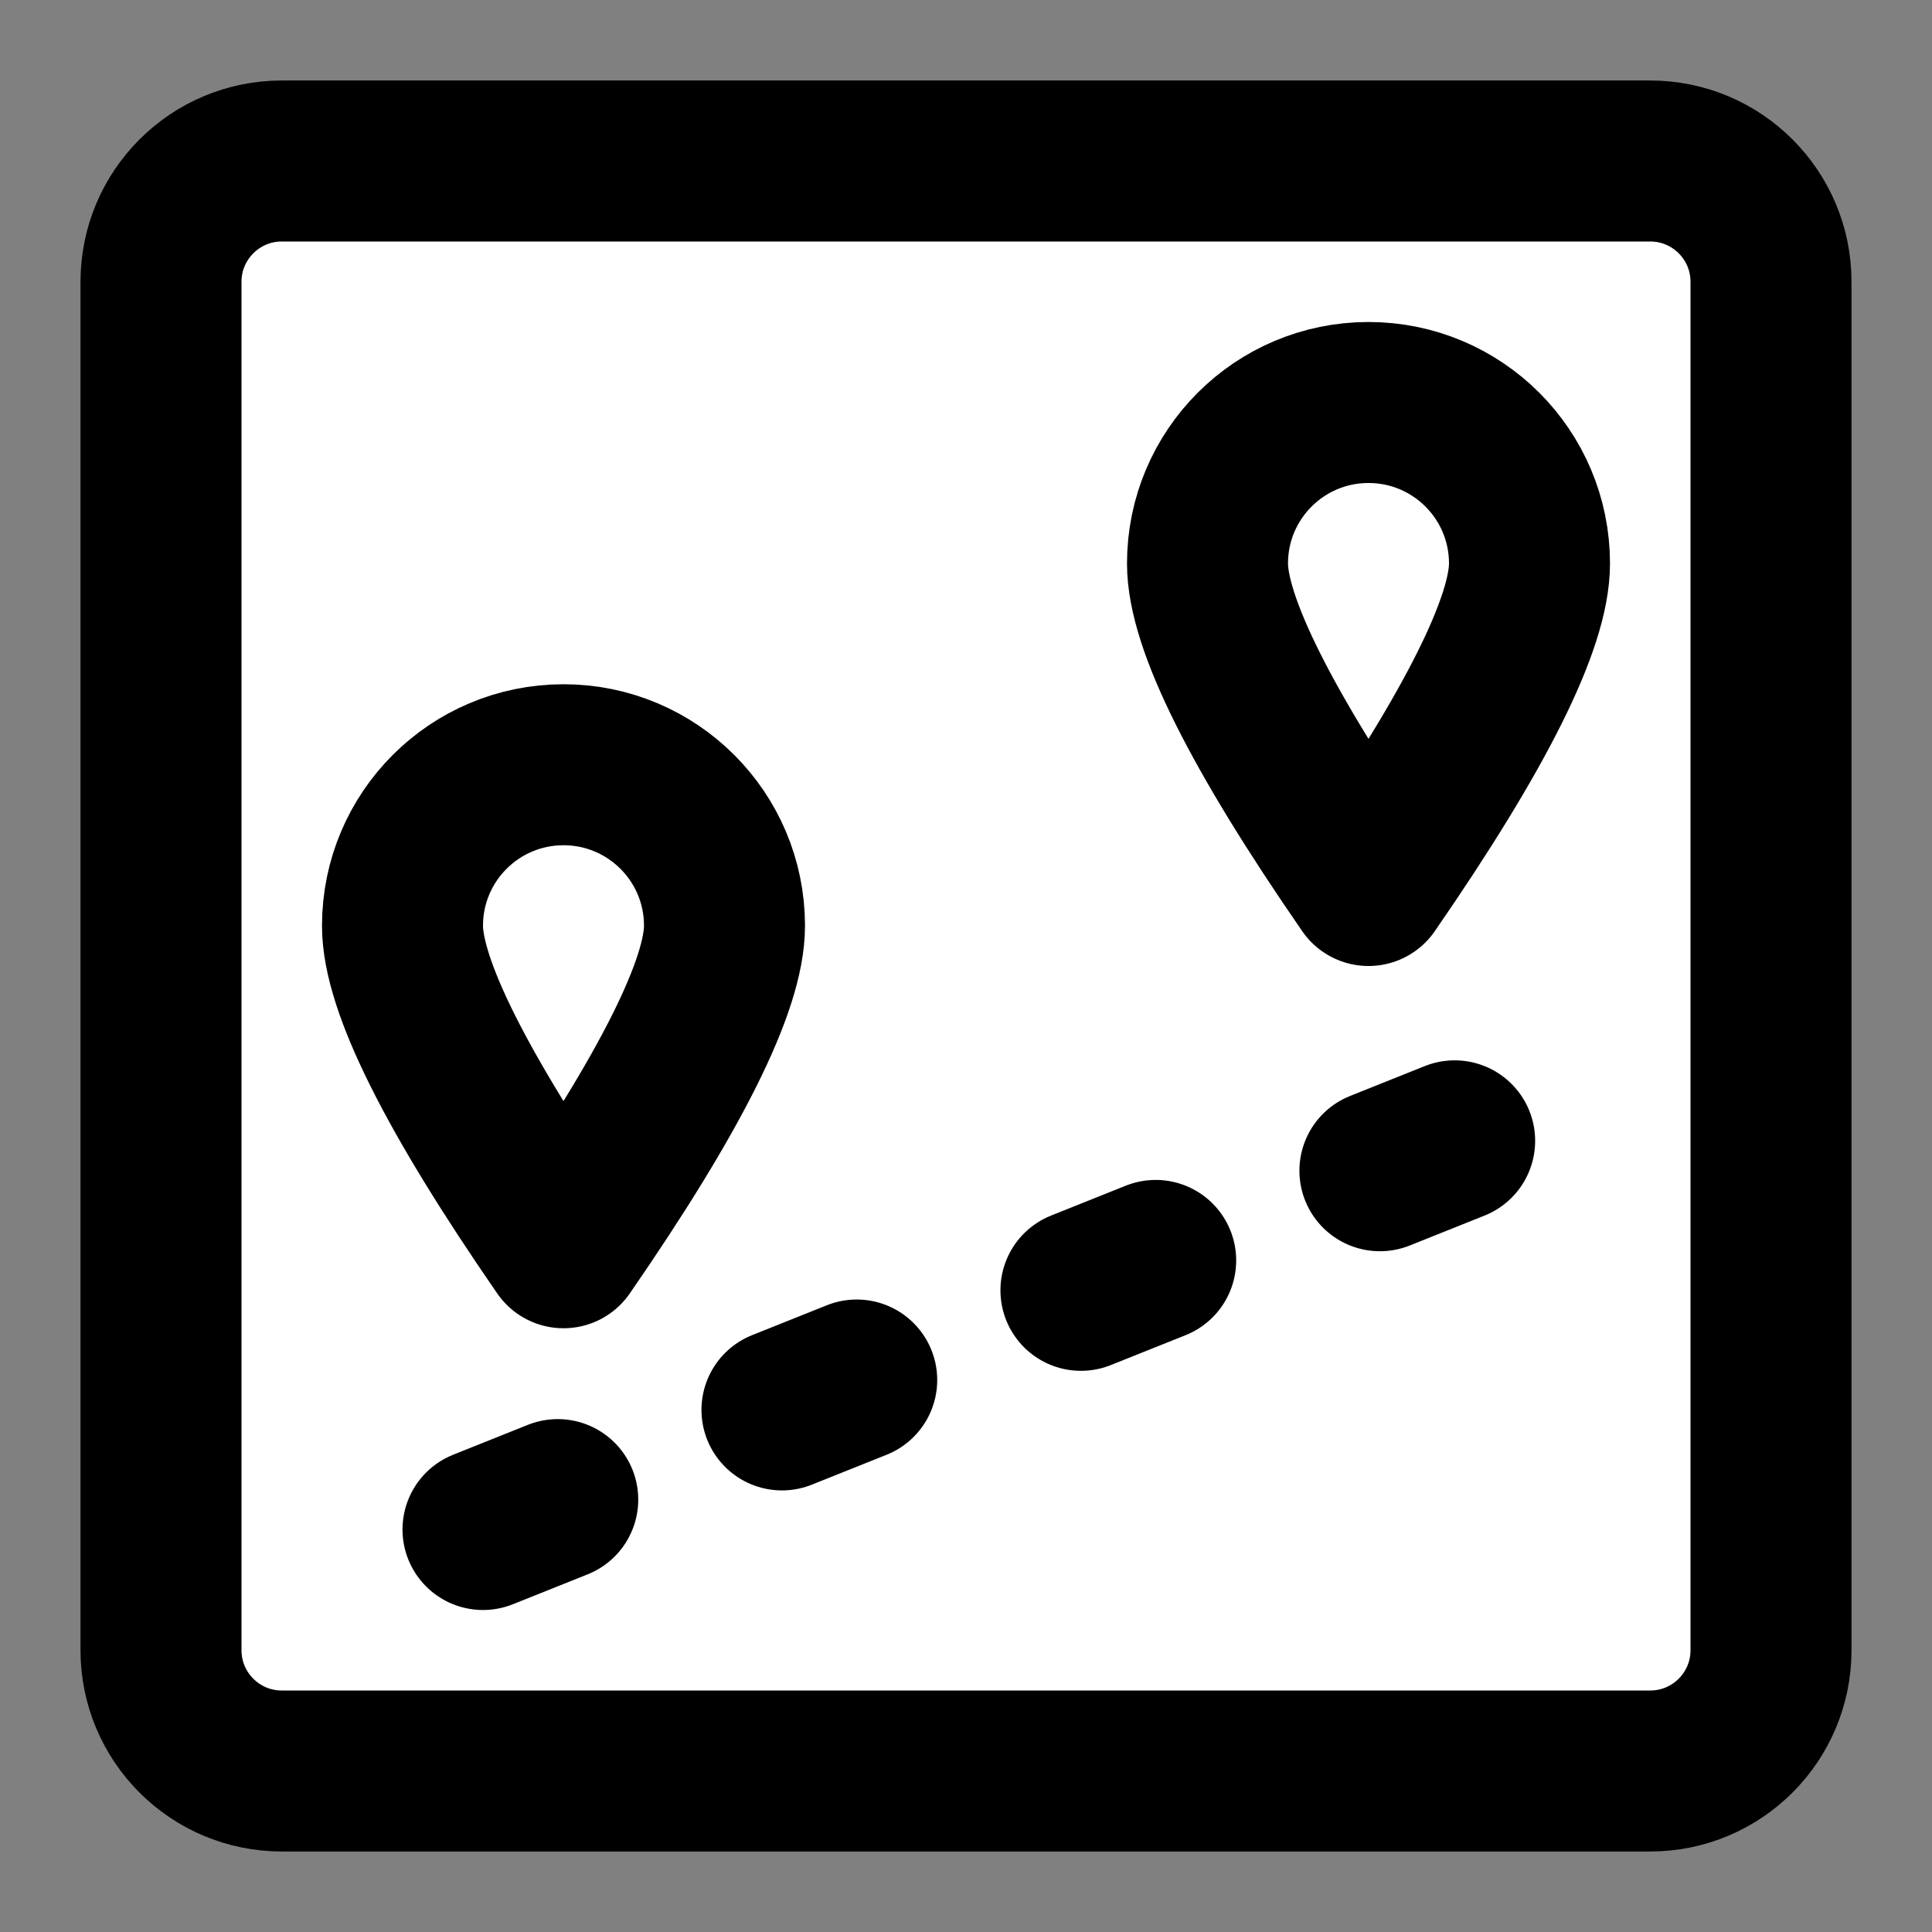
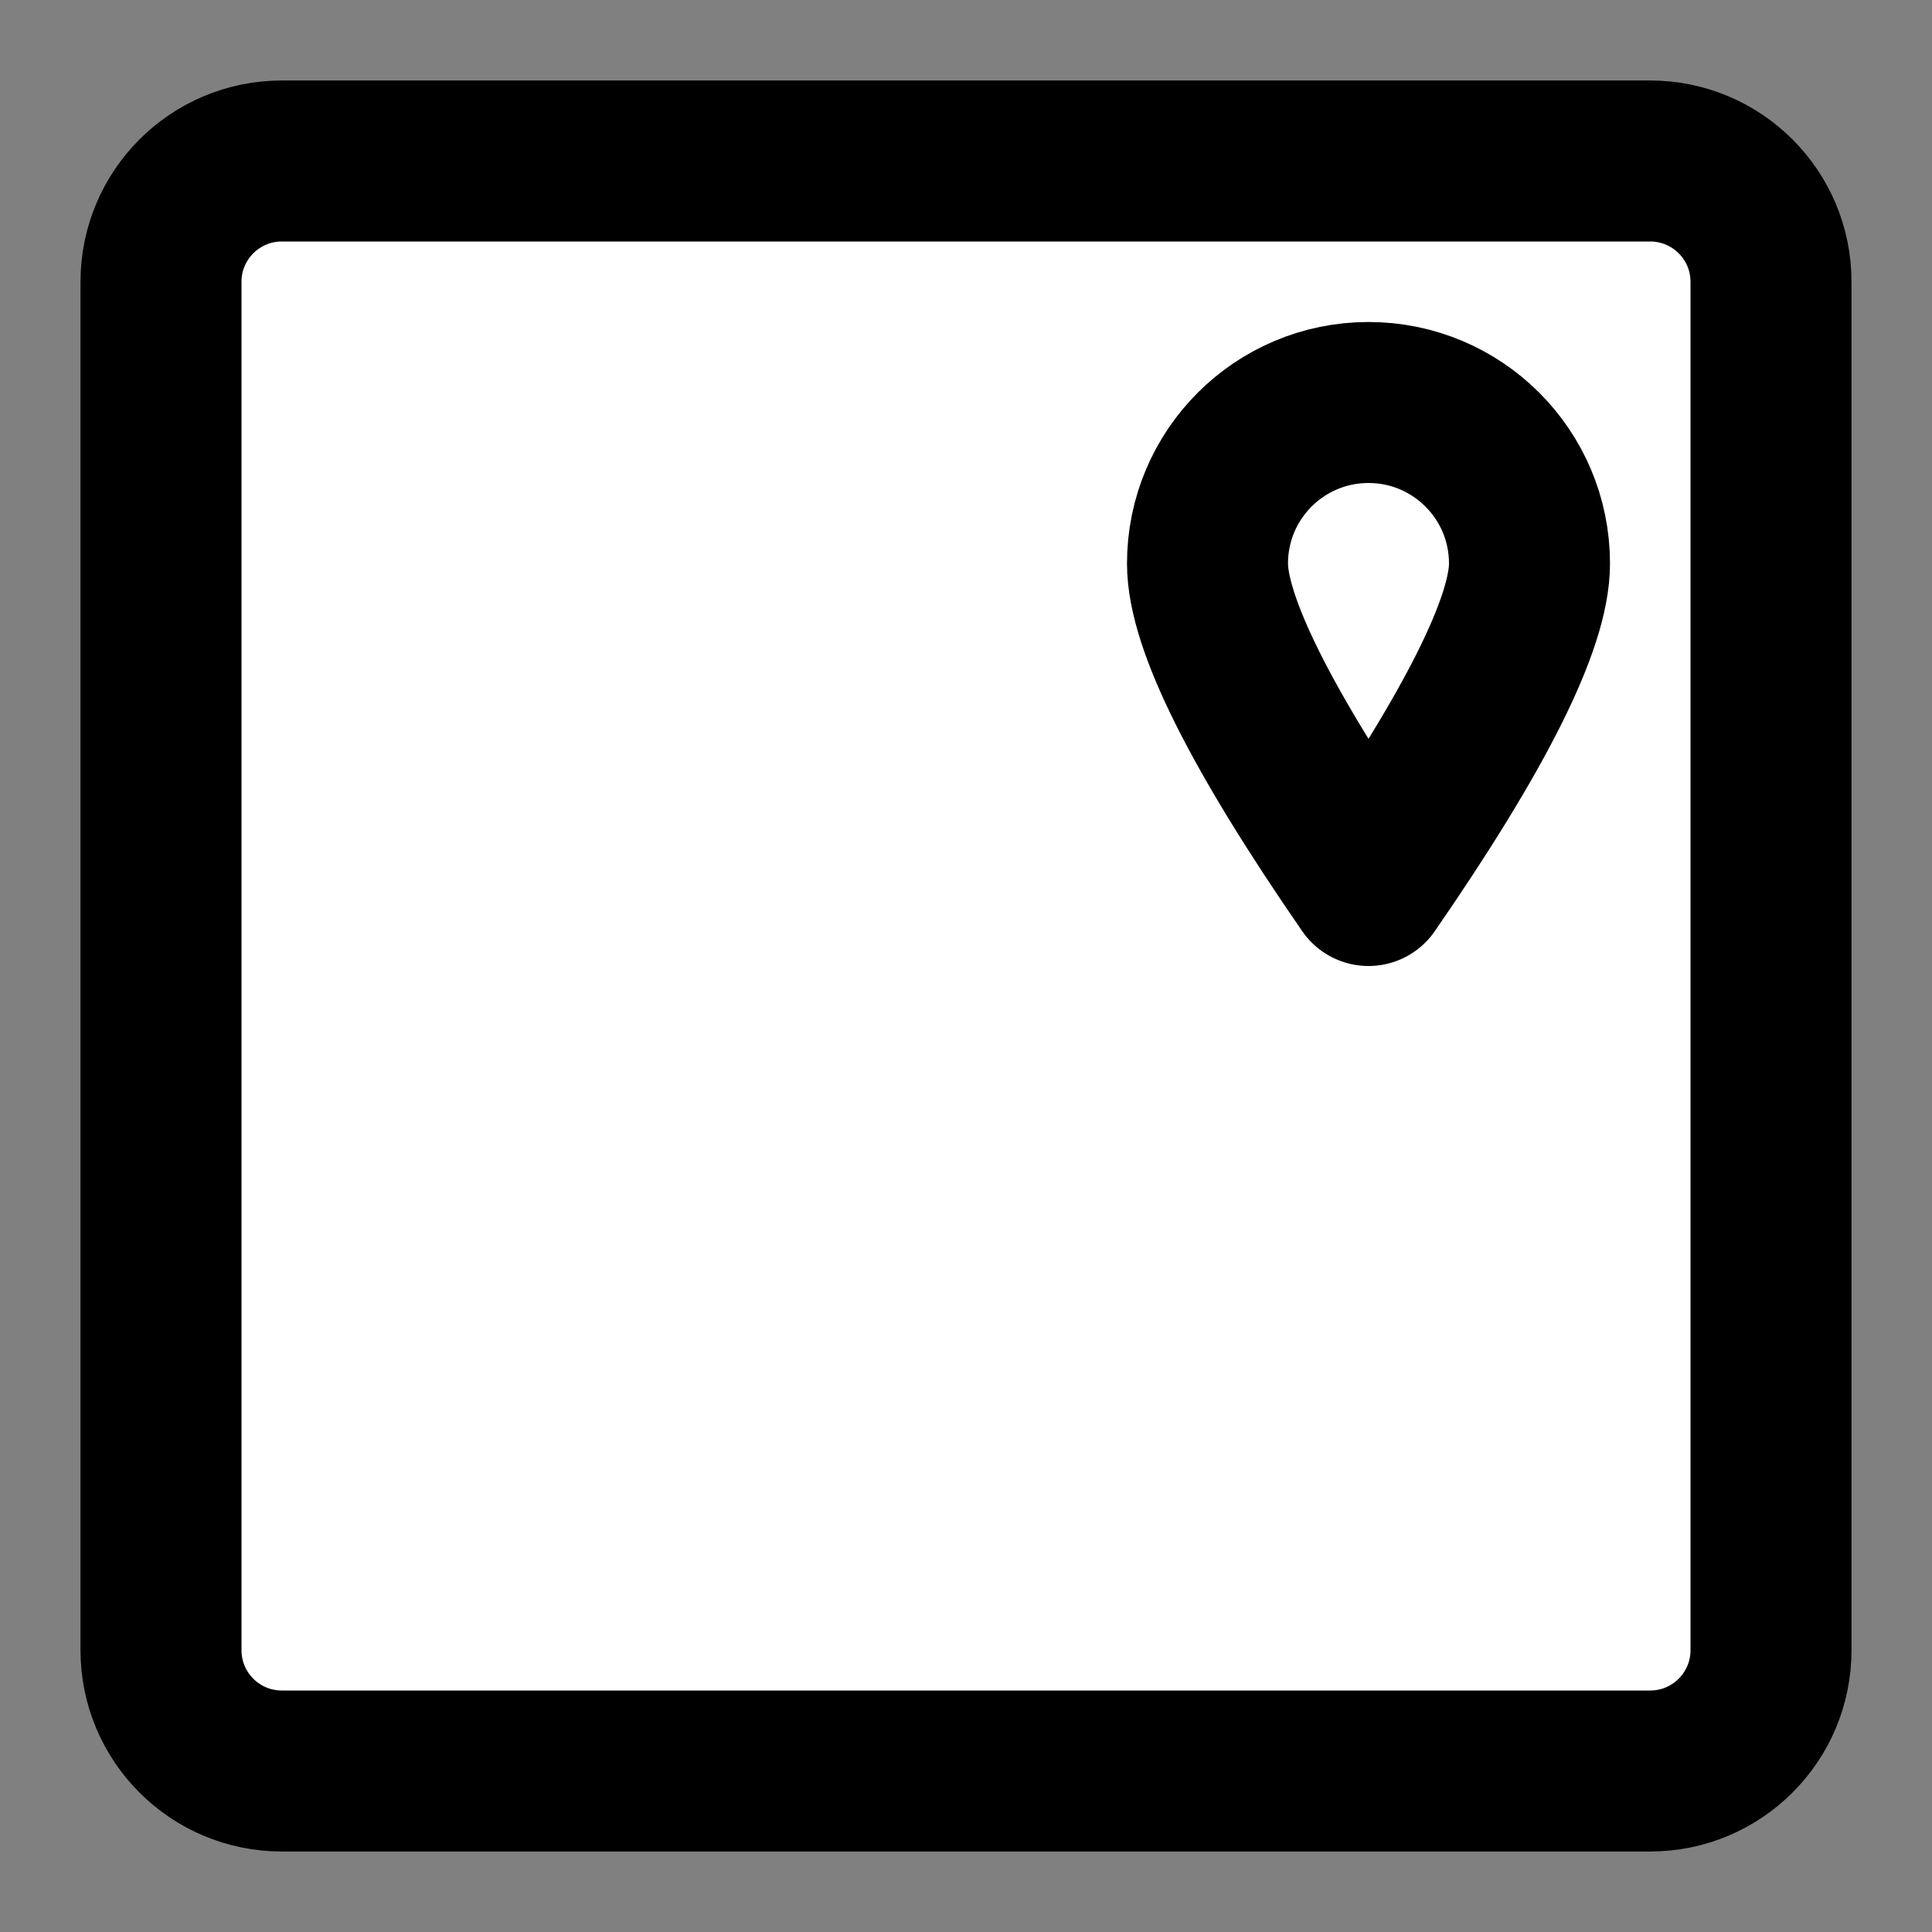
<svg xmlns="http://www.w3.org/2000/svg" width="24" height="24" viewBox="0 0 24 24" fill="none">
  <rect x="0" y="0" width="24" height="24" fill="#808080" stroke="none" />
  <path d="M20.5 2H3.5C2.672 2 2 2.672 2 3.5V20.5C2 21.328 2.672 22 3.5 22H20.5C21.328 22 22 21.328 22 20.5V3.5C22 2.672 21.328 2 20.5 2Z" fill="white" stroke="black" stroke-width="2" stroke-linejoin="round" />
-   <path d="M6 19L18.5 14" stroke="black" stroke-width="2" stroke-linecap="round" stroke-linejoin="round" stroke-dasharray="1 3" />
-   <path d="M7 15.5C8.333 13.57 9 12.236 9 11.5C9 10.395 8.105 9.5 7 9.5C5.895 9.5 5 10.395 5 11.5C5 12.236 5.667 13.57 7 15.5Z" fill="white" stroke="black" stroke-width="2" stroke-linejoin="round" />
  <path d="M17 11C18.333 9.07 19 7.736 19 7C19 5.895 18.105 5 17 5C15.895 5 15 5.895 15 7C15 7.736 15.667 9.07 17 11Z" fill="white" stroke="black" stroke-width="2" stroke-linejoin="round" />
</svg>